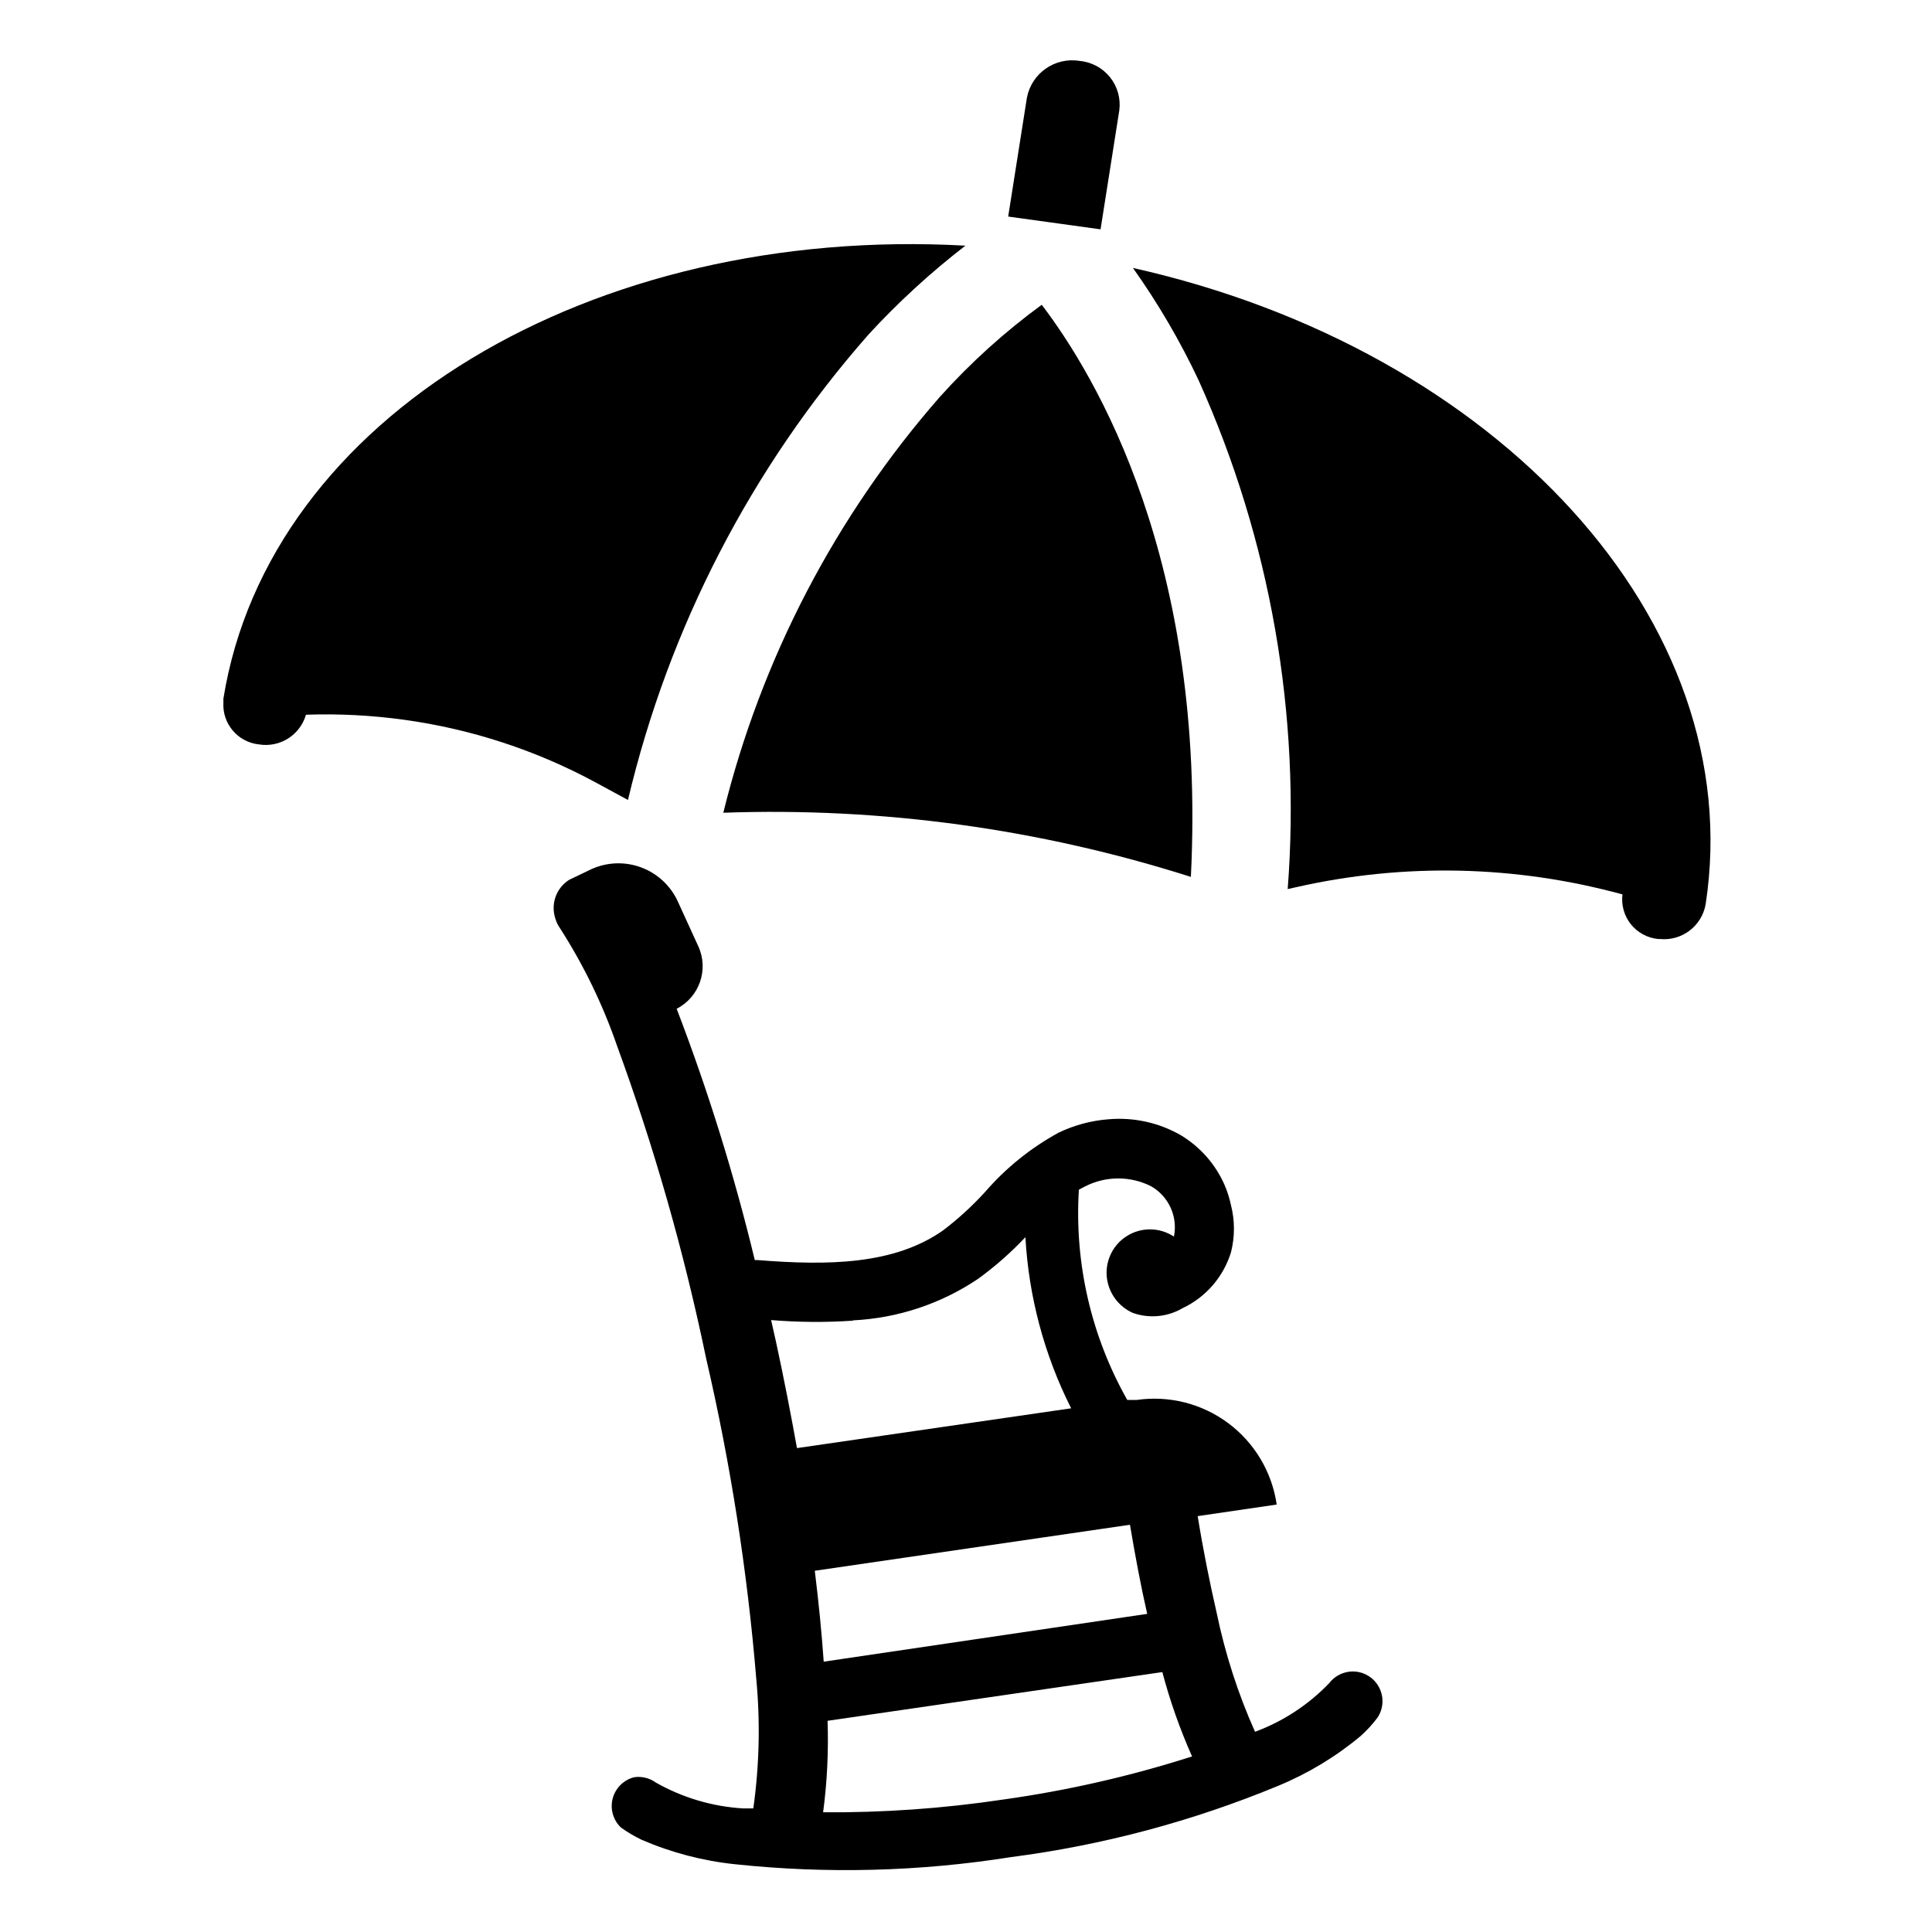
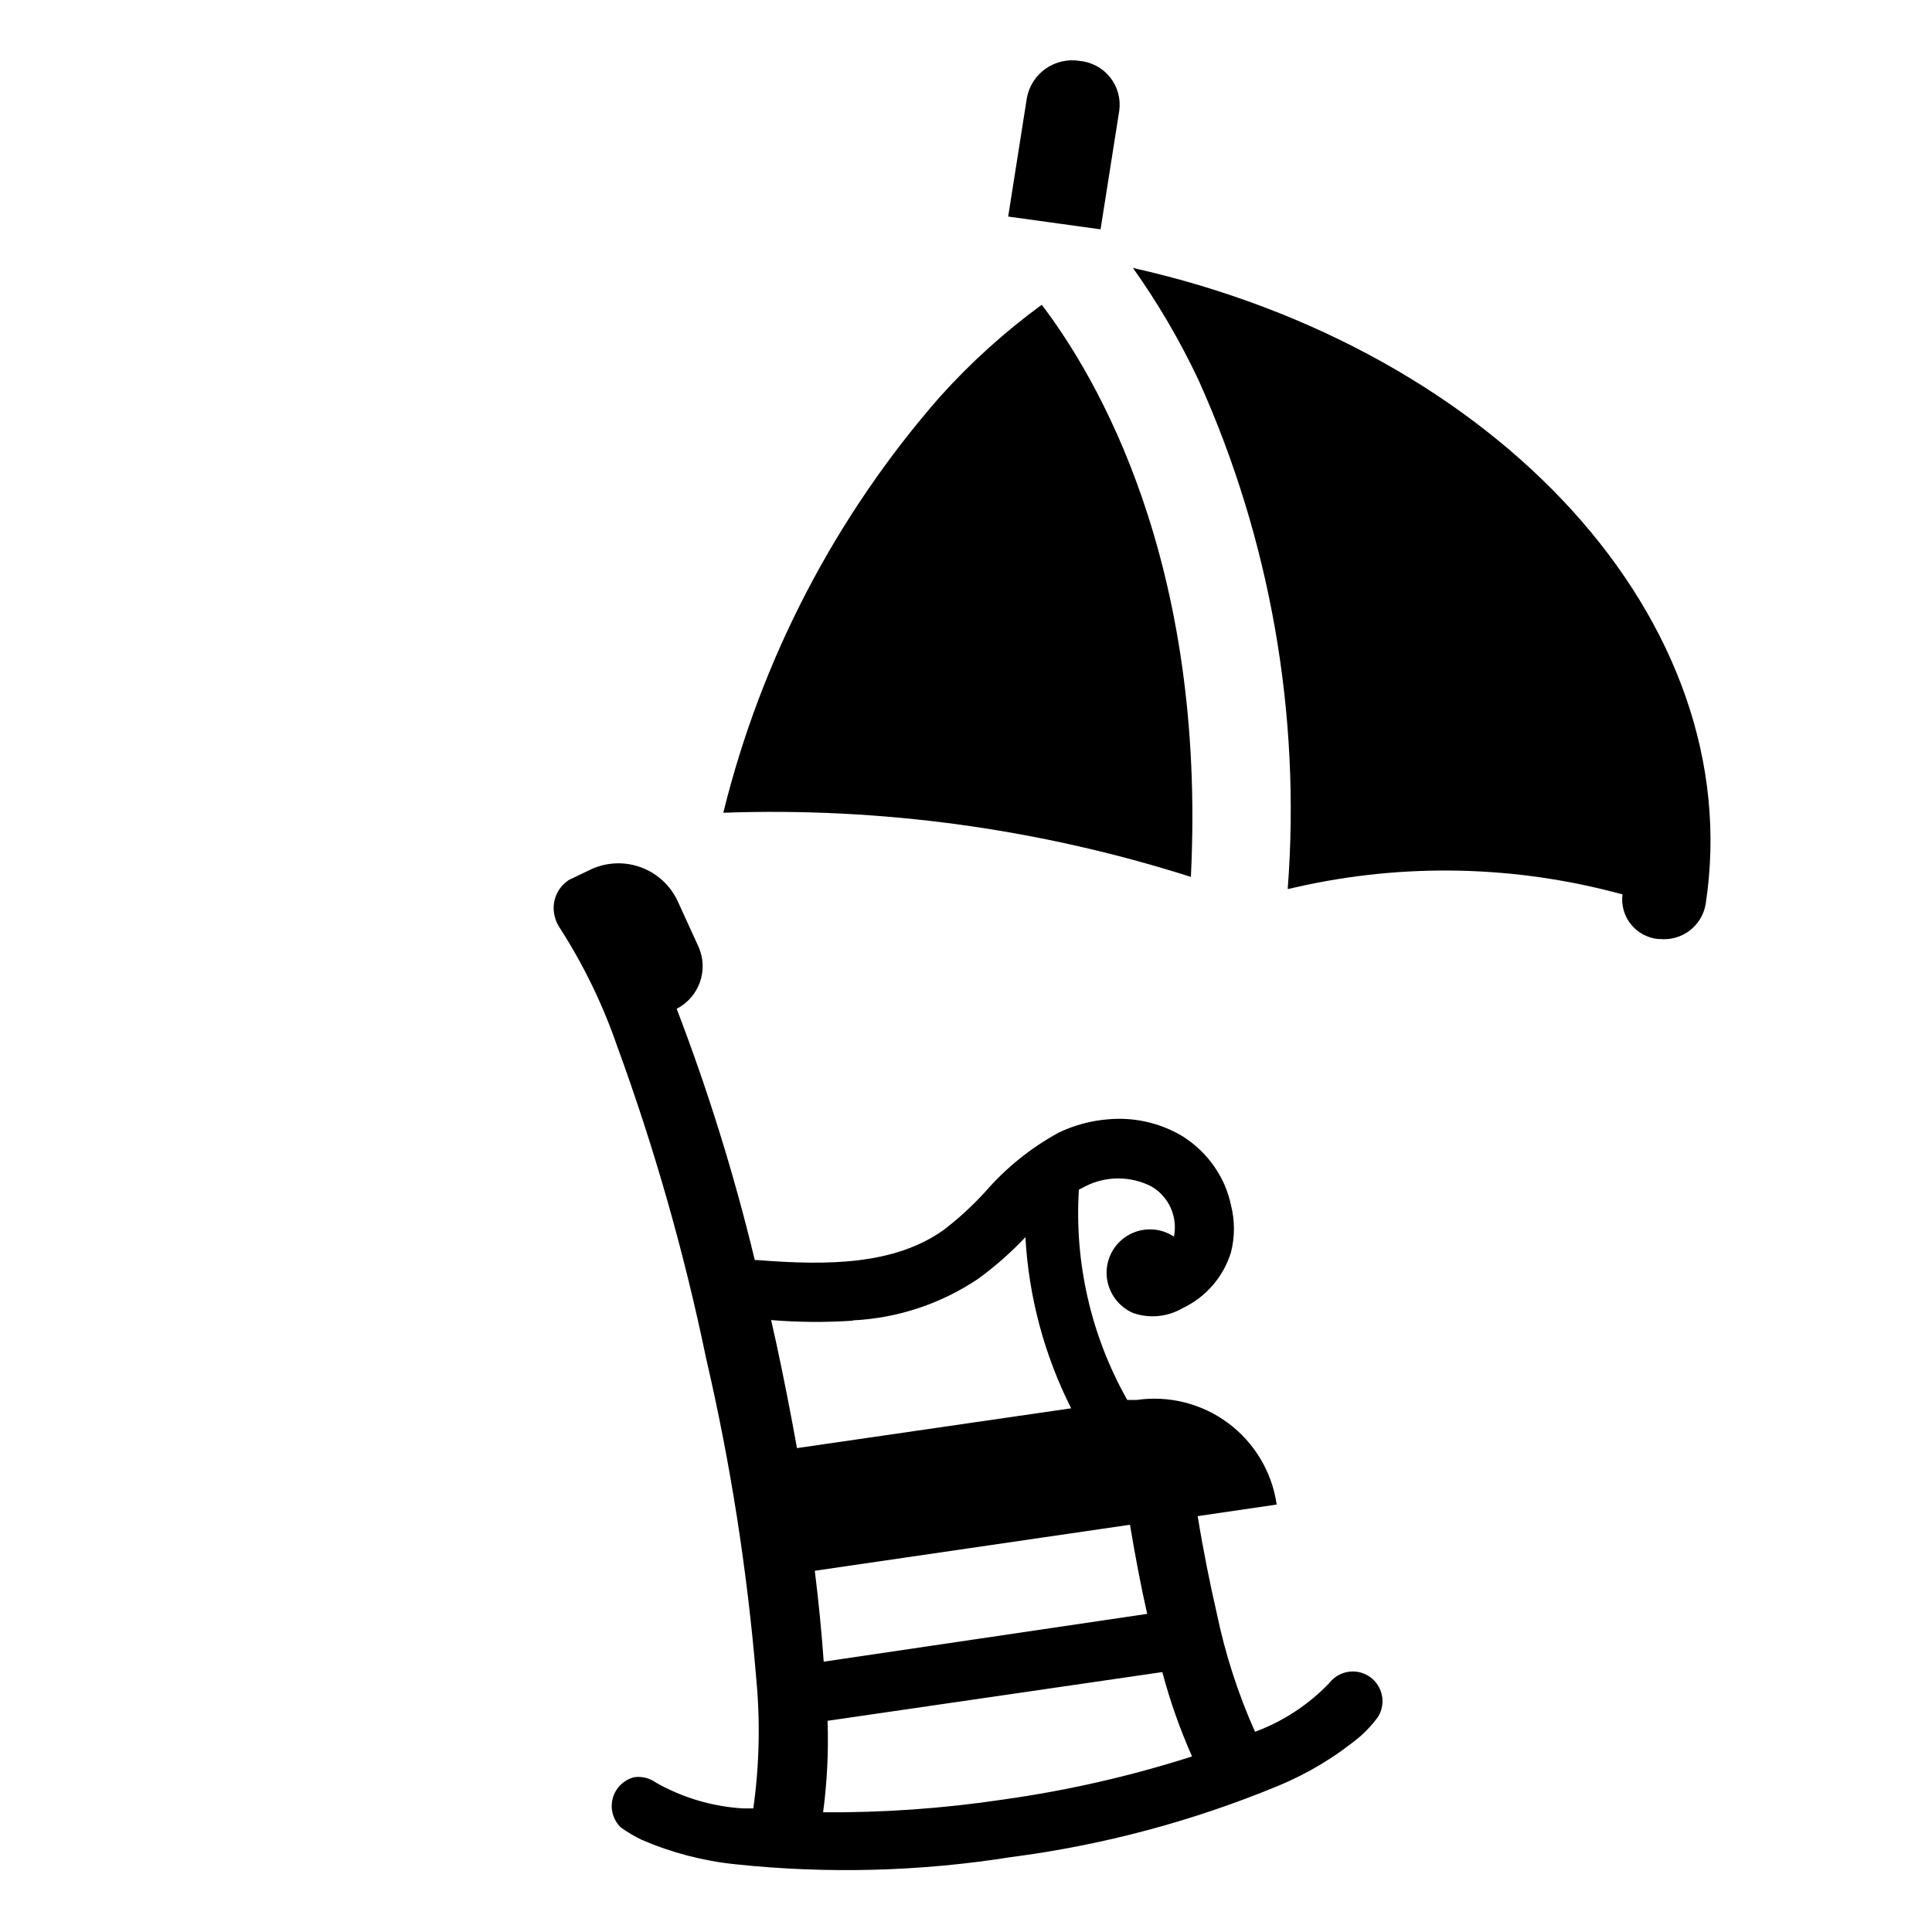
<svg xmlns="http://www.w3.org/2000/svg" fill="#000000" width="800px" height="800px" version="1.1" viewBox="144 144 512 512">
  <g>
    <path d="m501.39 587.04c-2.031 0.293-3.867 1.363-5.117 2.988-5.496 5.742-12.227 10.16-19.68 12.91-4.512-10.098-7.914-20.656-10.156-31.484-1.812-7.871-3.543-16.453-5.039-25.664l20.941-3.07c-1.246-8.605-5.863-16.363-12.832-21.559-6.969-5.199-15.723-7.41-24.324-6.152h-2.441c-9.582-16.941-14.039-36.305-12.828-55.734l1.652-0.867v0.004c5.512-2.82 12.043-2.82 17.555 0 4.637 2.691 7.043 8.043 5.981 13.301-3.793-2.516-8.715-2.555-12.547-0.102-3.836 2.453-5.859 6.941-5.164 11.438 0.625 3.938 3.203 7.289 6.848 8.898 4.356 1.527 9.16 1.066 13.148-1.262 6.168-2.91 10.824-8.281 12.832-14.797 1.047-4.109 1.047-8.414 0-12.52-0.395-1.863-0.973-3.684-1.734-5.43-2.43-5.484-6.5-10.078-11.648-13.148-5.781-3.293-12.426-4.746-19.051-4.172-4.59 0.348-9.078 1.551-13.227 3.543-7.398 4.039-14.008 9.371-19.523 15.746-3.387 3.711-7.102 7.109-11.098 10.152-12.988 9.133-30.465 9.367-49.199 7.871h-0.711c-5.457-22.621-12.371-44.867-20.703-66.594 6.023-3.094 8.555-10.371 5.746-16.531l-5.434-11.887h0.004c-1.906-4.172-5.387-7.418-9.68-9.027-4.297-1.609-9.051-1.449-13.23 0.445l-5.902 2.832c-3.195 2.023-4.746 5.852-3.856 9.527 0.262 1.219 0.77 2.371 1.492 3.383 6.223 9.707 11.27 20.121 15.039 31.016 9.875 26.996 17.77 54.672 23.613 82.816 6.496 27.977 10.941 56.391 13.305 85.016 1.082 11.434 0.816 22.953-0.785 34.324h-2.68c-8.137-0.484-16.055-2.828-23.141-6.848-1.66-1.203-3.723-1.711-5.75-1.418-2.773 0.695-4.949 2.844-5.688 5.609-0.734 2.762 0.086 5.707 2.148 7.695 1.754 1.273 3.625 2.379 5.586 3.305 7.867 3.391 16.199 5.57 24.719 6.453 24.328 2.582 48.891 1.945 73.055-1.887 24.344-3.148 48.168-9.504 70.848-18.895 7.922-3.273 15.301-7.731 21.883-13.223 1.617-1.461 3.094-3.066 4.41-4.805 1.742-2.578 1.801-5.945 0.148-8.582-1.648-2.641-4.703-4.059-7.785-3.617zm-57.938-38.965c1.418 8.422 2.914 16.375 4.566 23.617l-85.727 12.668c-0.551-7.871-1.34-15.742-2.363-24.09zm-73.445-54.16v-0.004c11.871-0.57 23.359-4.383 33.219-11.02 4.504-3.281 8.691-6.969 12.516-11.02 0.879 15.785 5.004 31.223 12.125 45.344l-72.66 10.547c-1.652-9.133-3.465-18.5-5.512-27.945l-1.34-5.984h0.004c7.199 0.59 14.438 0.645 21.648 0.16zm-7.871 130.36h-0.004c1.066-8.035 1.461-16.145 1.184-24.246l88.719-12.91h-0.004c2.027 7.648 4.656 15.125 7.875 22.355-16.309 5.223-33.031 9.039-49.988 11.414-15.918 2.387-32.004 3.519-48.098 3.387z" />
    <path d="m440.62 173.29-4.961 31.488-24.48-3.387 4.961-31.488c1.234-6.488 7.41-10.816 13.934-9.762 3.172 0.273 6.094 1.836 8.086 4.316 1.992 2.484 2.883 5.676 2.461 8.832z" />
-     <path d="m374.1 232.72c7.894-8.59 16.508-16.488 25.742-23.617-98.949-5.512-184.6 45.266-196.64 120.05v1.023c-0.324 5.633 3.836 10.52 9.445 11.102 5.539 0.898 10.879-2.481 12.438-7.871 8.684-0.297 17.371 0.148 25.977 1.336 17.844 2.453 35.098 8.105 50.934 16.691l8.422 4.566v-0.004c10.812-45.688 32.68-88.02 63.684-123.27z" />
    <path d="m444.24 215.01c6.668 9.383 12.492 19.34 17.398 29.754 19.035 42.266 27.156 88.629 23.617 134.85l2.125-0.473c28.578-6.504 58.32-5.856 86.59 1.891-0.352 2.812 0.441 5.652 2.203 7.871 1.762 2.223 4.348 3.641 7.168 3.938h0.473-0.004c5.859 0.625 11.199-3.406 12.203-9.211 11.492-74.941-55.105-146.97-151.77-168.62z" />
    <path d="m420.07 224.77c-9.82 7.18-18.867 15.359-27 24.406-27.66 31.621-47.34 69.414-57.387 110.21 41.973-1.496 83.891 4.254 123.91 17.004 4.172-83.758-25.191-132.8-39.52-151.62z" />
  </g>
</svg>